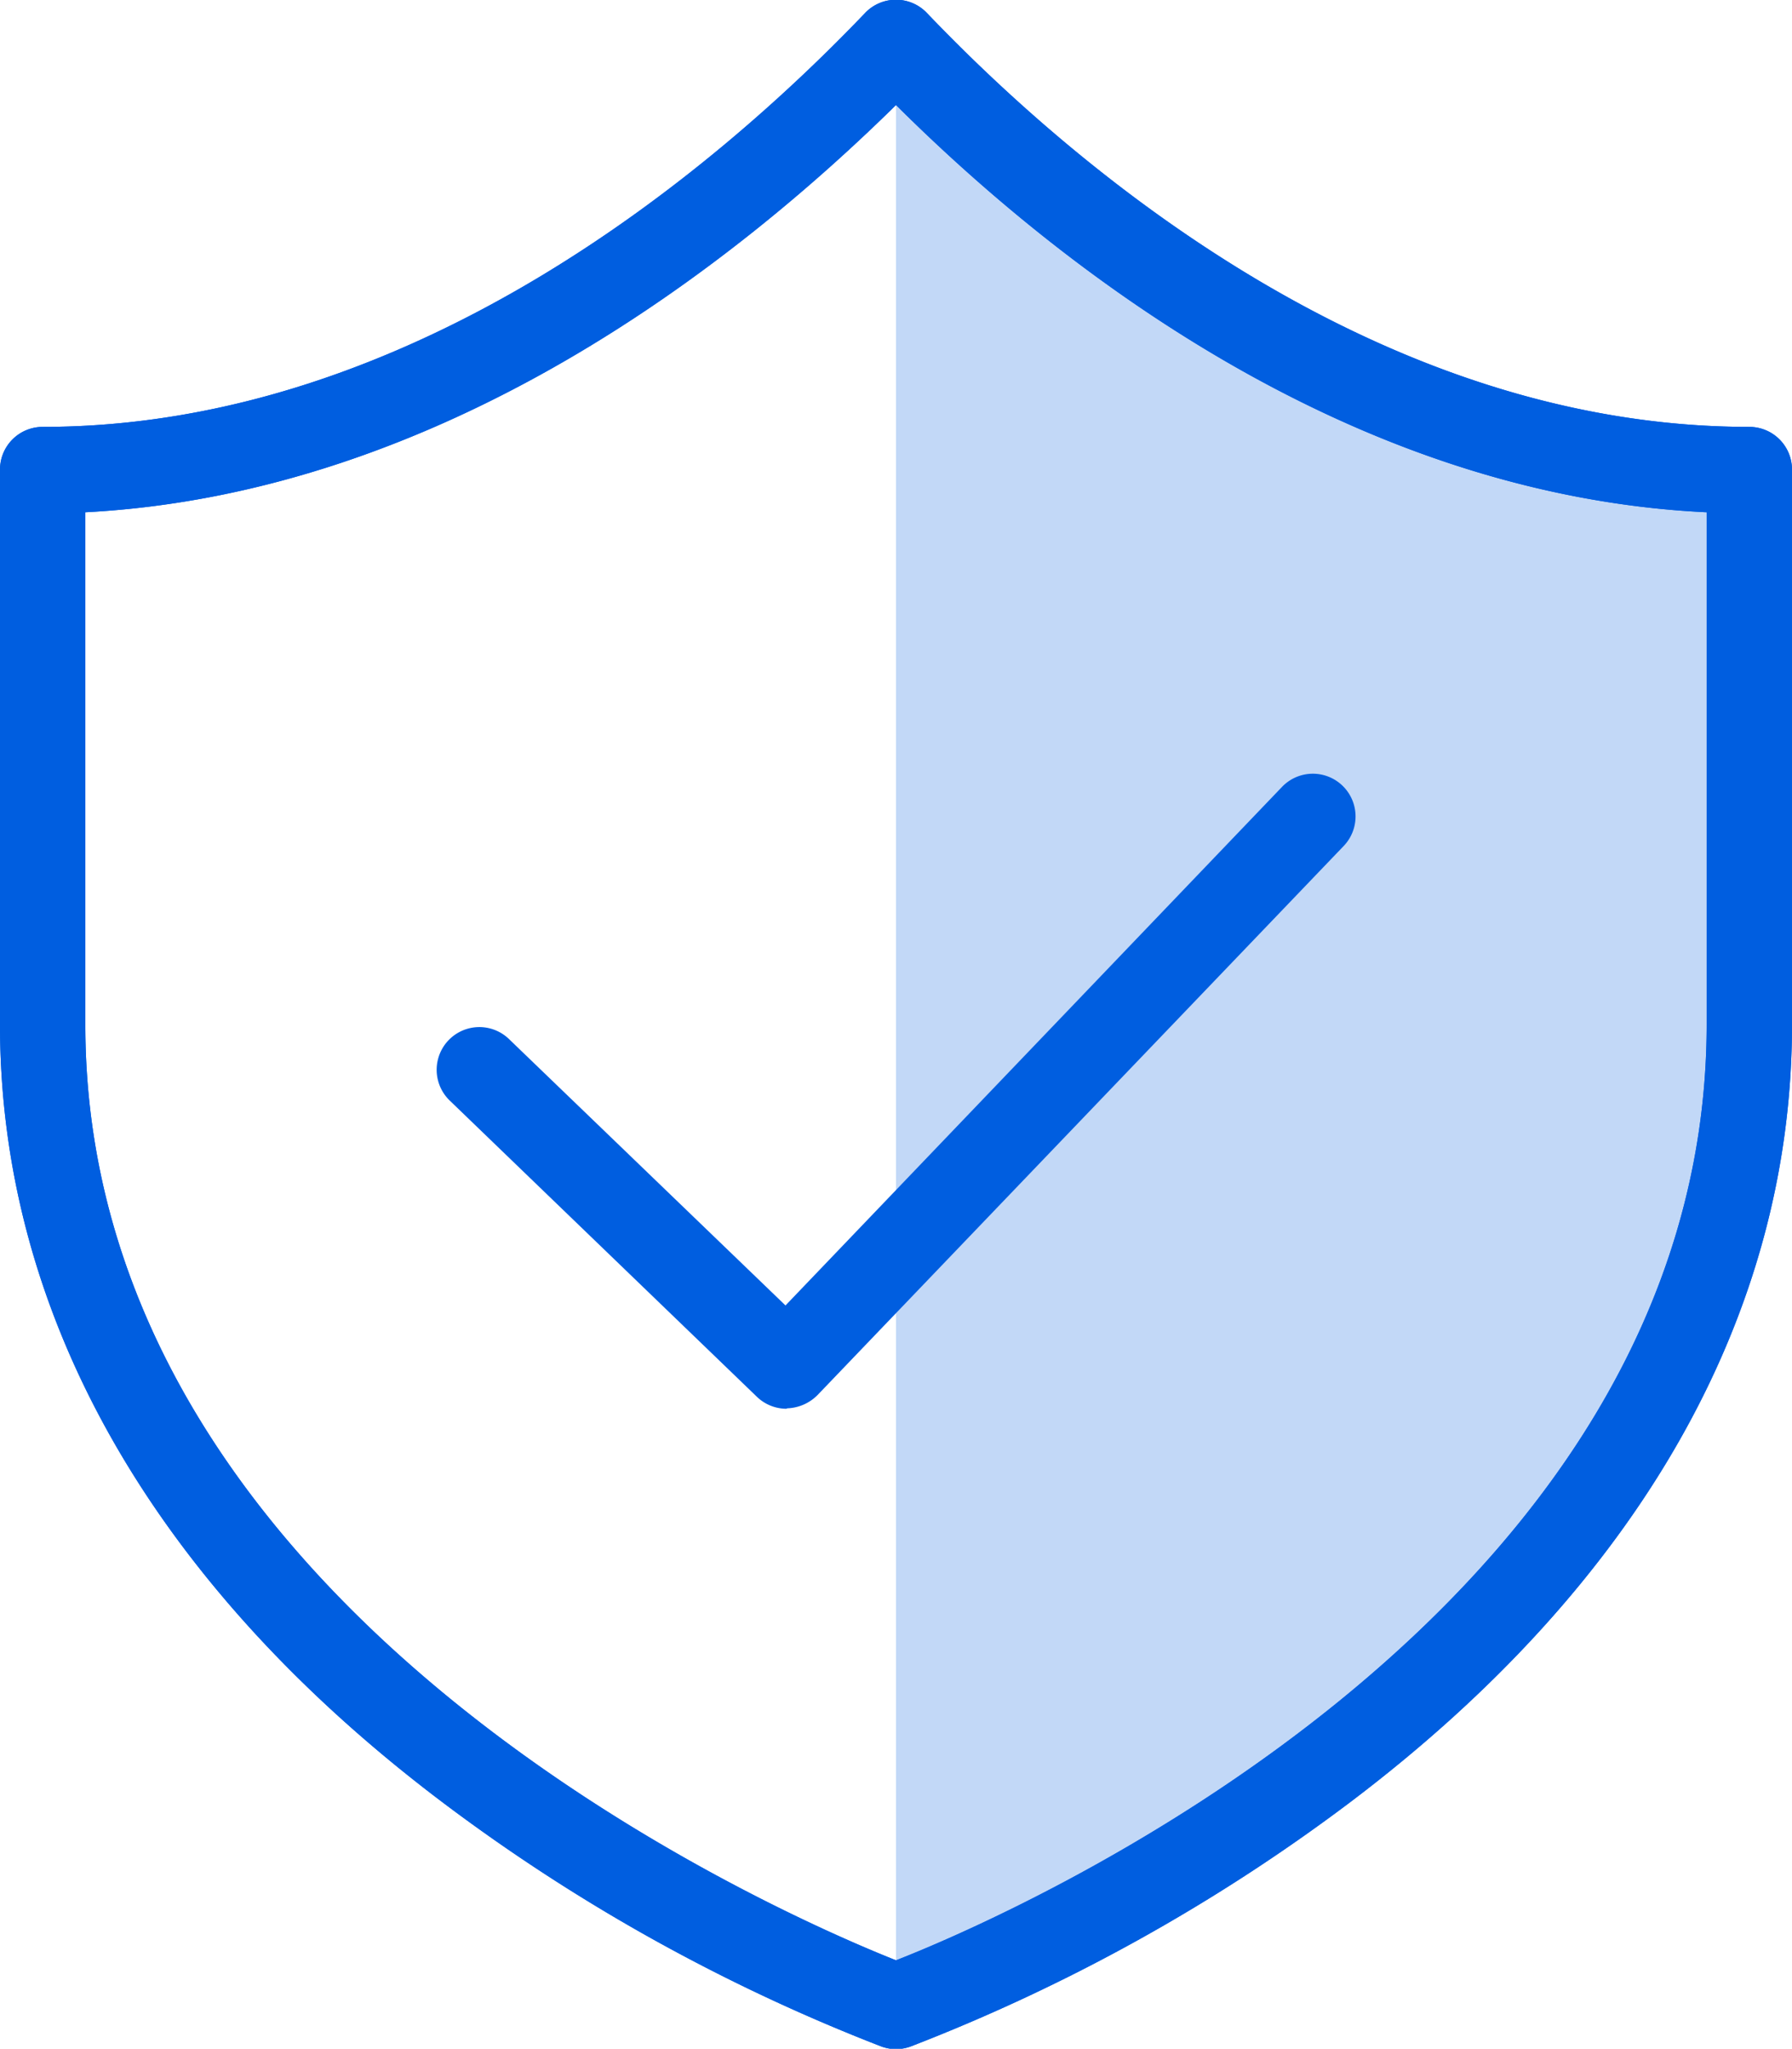
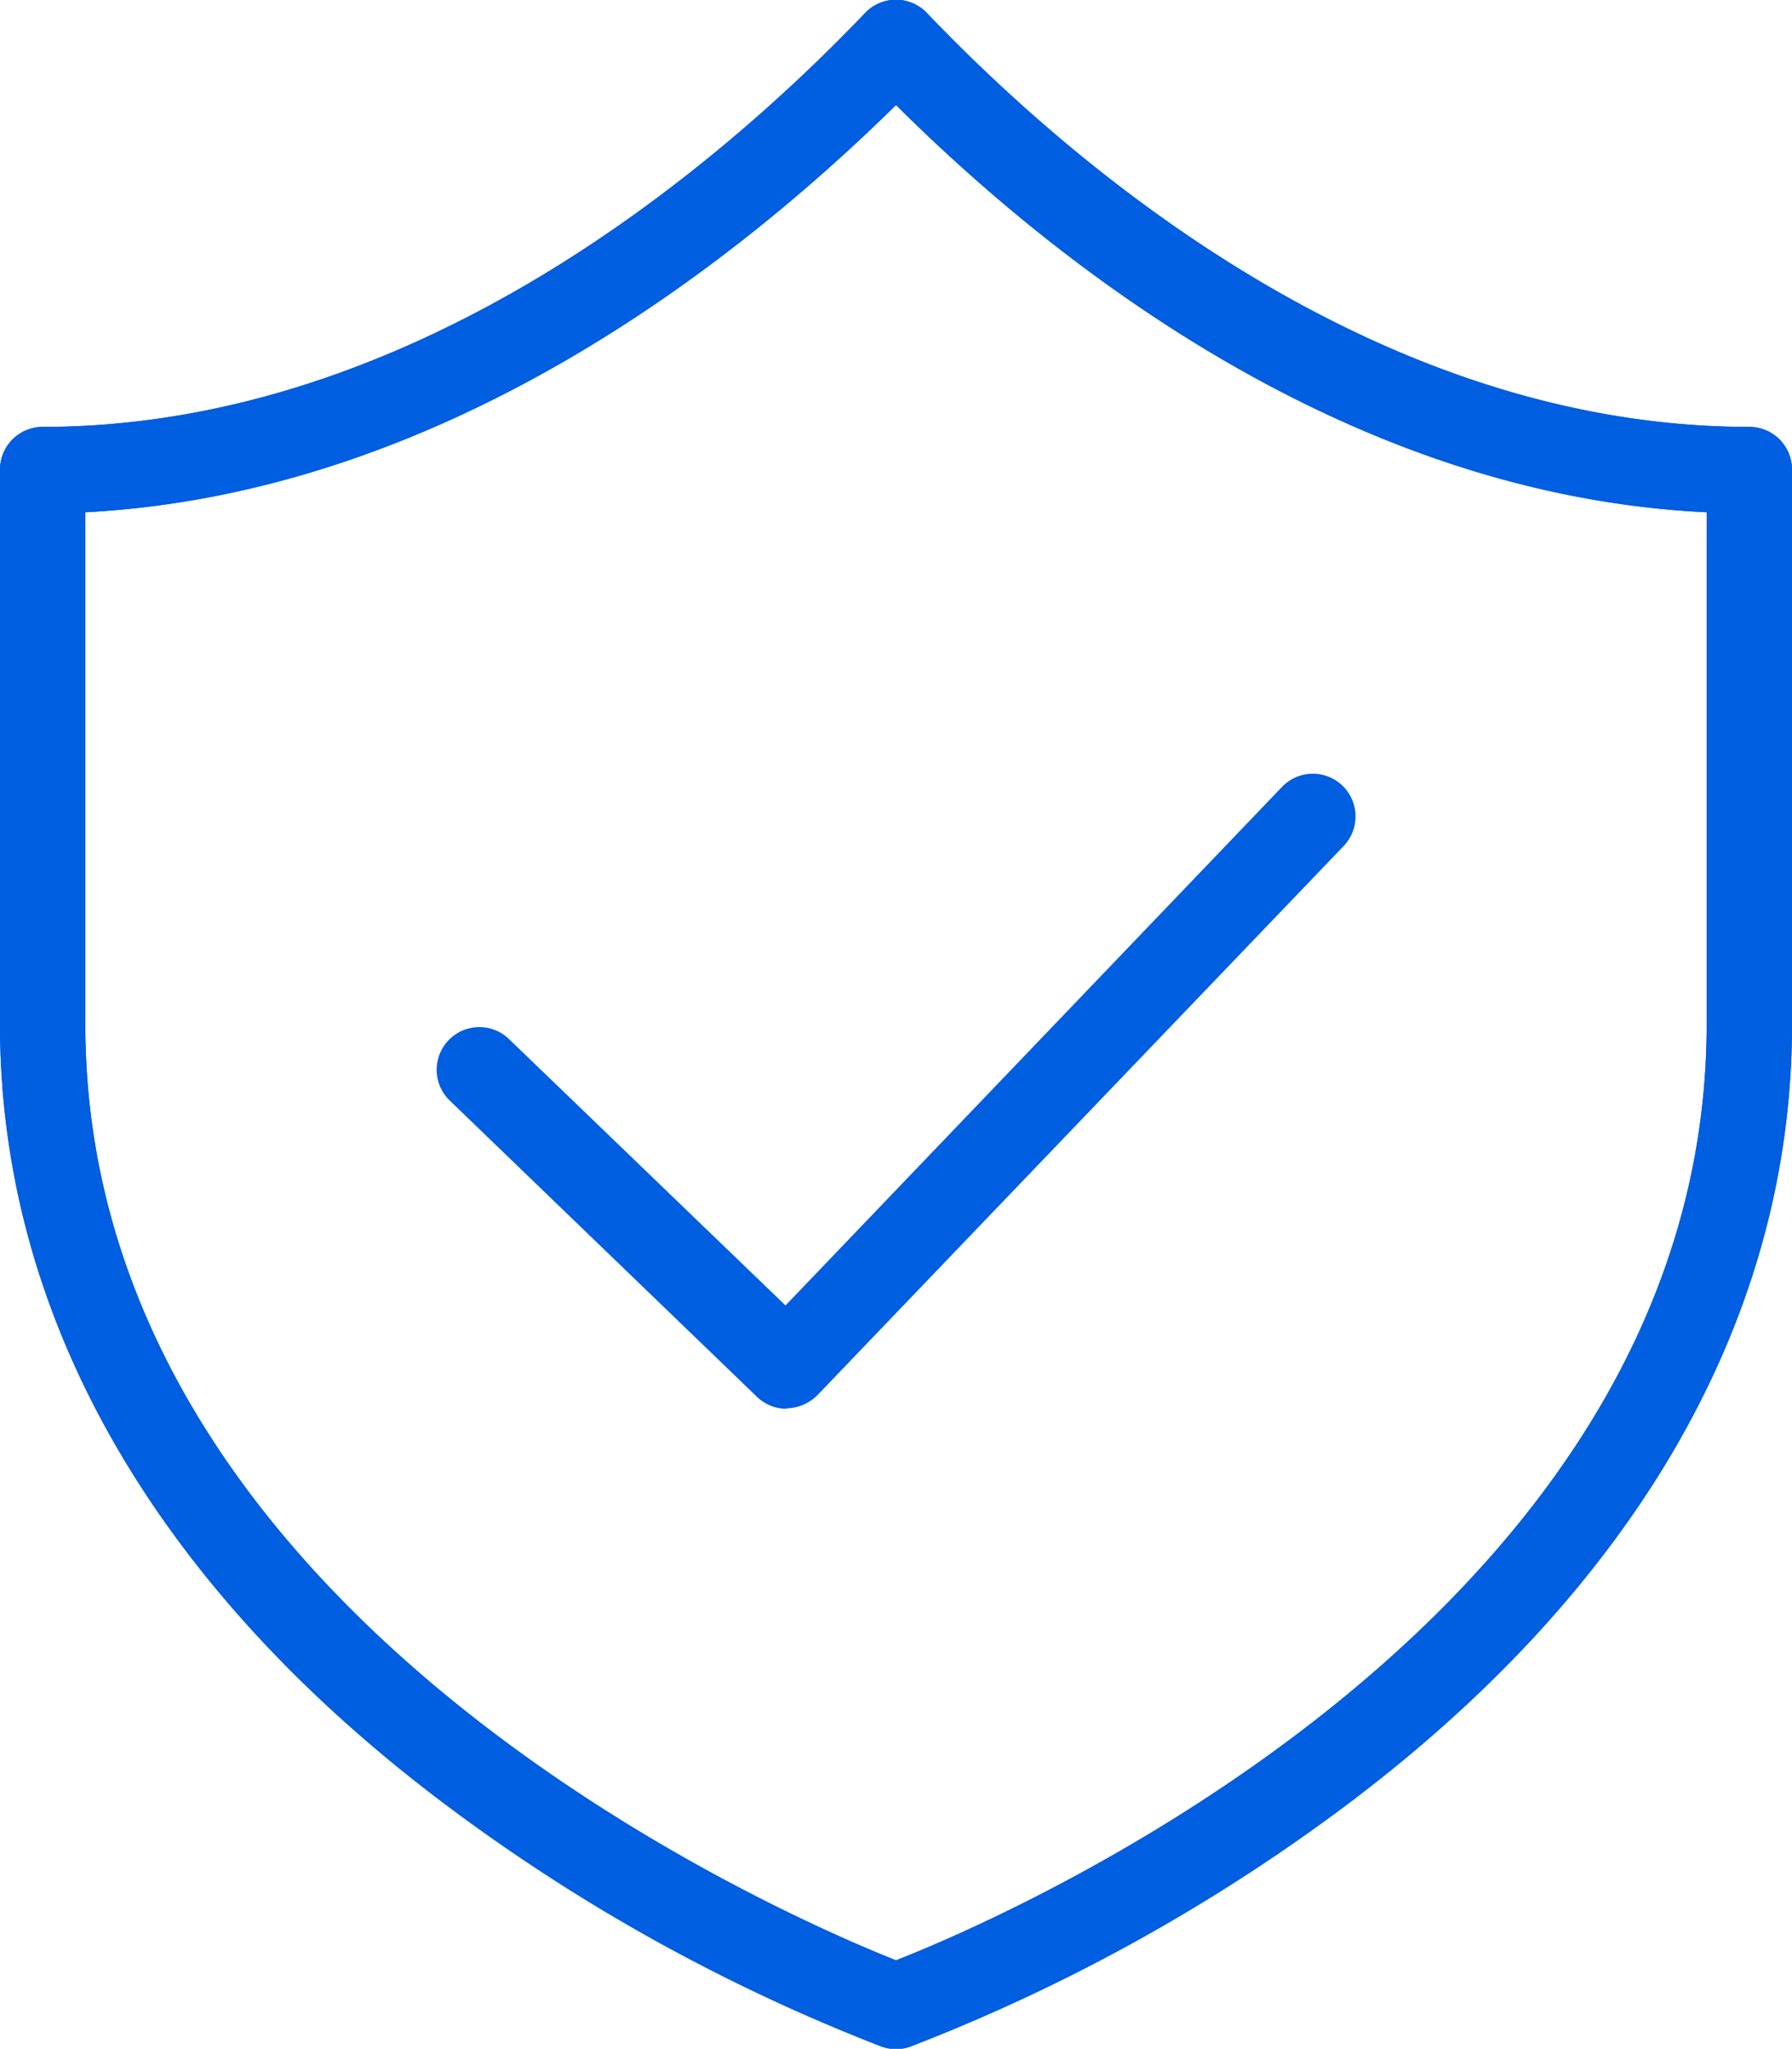
<svg xmlns="http://www.w3.org/2000/svg" viewBox="0 0 42 47.99">
  <defs>
    <style>.cls-1,.cls-2{fill:#005ee0;}.cls-1{opacity:0.24;}</style>
  </defs>
  <title>Asset 49</title>
  <g id="Layer_2" data-name="Layer 2">
    <g id="Layer_1-2" data-name="Layer 1">
-       <path class="cls-1" d="M21,1V47s20-7.12,20-23V11C33.13,11,26,6.26,21,1Z" />
      <path class="cls-2" d="M21,48a1,1,0,0,1-.34-.06A42.7,42.7,0,0,1,10.4,42.24C3.6,37.12,0,30.81,0,24V11a1,1,0,0,1,1-1C9.71,10,16.82,3.92,20.28.3a1,1,0,0,1,1.44,0C25.18,3.92,32.29,10,41,10a1,1,0,0,1,1,1V24c0,6.82-3.6,13.13-10.4,18.25a42.7,42.7,0,0,1-10.26,5.69A1,1,0,0,1,21,48ZM2,12V24C2,37.87,18.43,44.9,21,45.92c2.57-1,19-8.05,19-21.93V12c-8.42-.4-15.25-5.81-19-9.54C17.25,6.15,10.42,11.56,2,12Z" />
      <path class="cls-2" d="M21,48a1,1,0,0,1-.34-.06A42.7,42.7,0,0,1,10.4,42.24C3.6,37.12,0,30.81,0,24V11a1,1,0,0,1,1-1C9.71,10,16.82,3.92,20.28.3a1,1,0,0,1,1.44,0C25.18,3.92,32.29,10,41,10a1,1,0,0,1,1,1V24c0,6.82-3.6,13.13-10.4,18.25a42.7,42.7,0,0,1-10.26,5.69A1,1,0,0,1,21,48ZM2,12V24C2,37.87,18.43,44.9,21,45.92c2.57-1,19-8.05,19-21.93V12c-8.42-.4-15.25-5.81-19-9.54C17.25,6.15,10.42,11.56,2,12Z" />
      <path class="cls-2" d="M18.43,33a1,1,0,0,1-.69-.28l-7.2-6.94a1,1,0,1,1,1.39-1.44l6.48,6.24L30.05,18.43a1,1,0,1,1,1.44,1.39L19.16,32.68a1.05,1.05,0,0,1-.71.31Z" />
    </g>
  </g>
</svg>